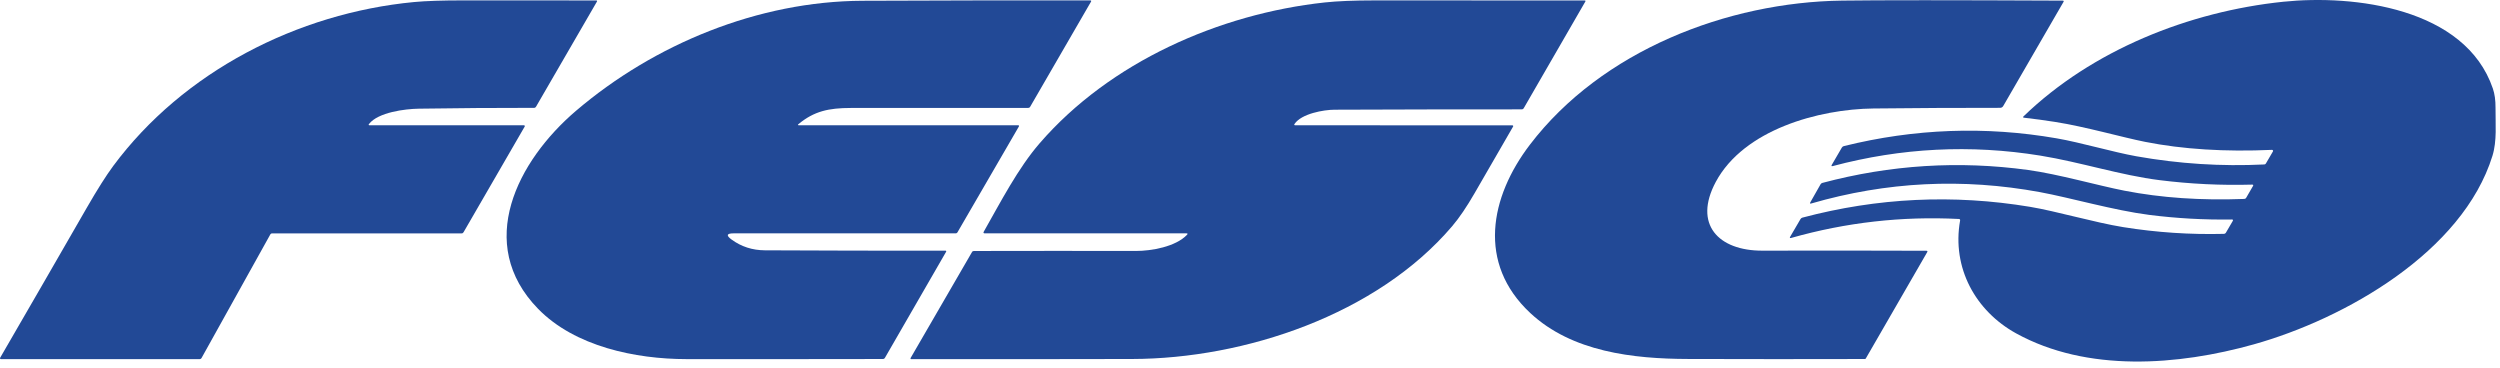
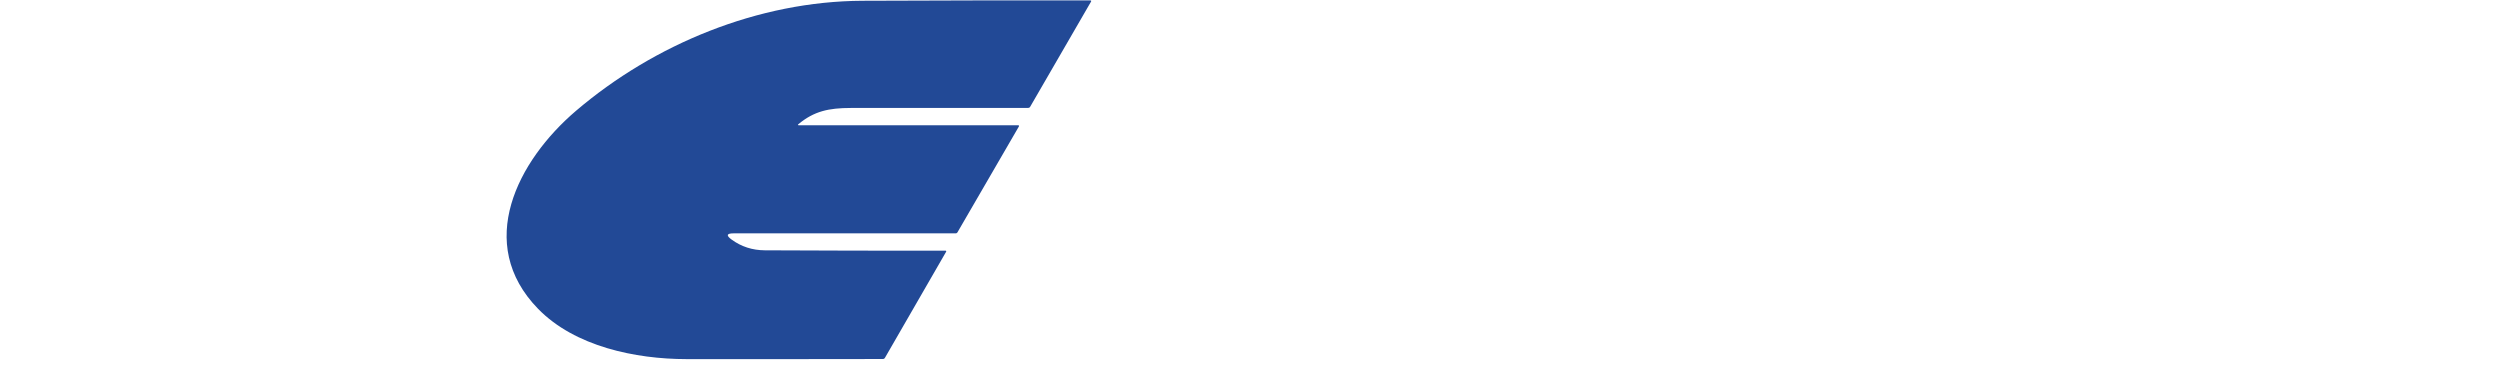
<svg xmlns="http://www.w3.org/2000/svg" width="129" height="19" viewBox="0 0 129 19" fill="none">
-   <path d="M116.21 9.526C114.613 9.571 113.024 9.494 111.445 9.297C109.416 9.044 107.358 8.366 105.277 8.029C101.68 7.448 98.112 7.627 94.573 8.569C94.503 8.587 94.486 8.566 94.522 8.504L95.039 7.616C95.062 7.576 95.096 7.551 95.141 7.539C98.789 6.635 102.45 6.501 106.123 7.138C107.361 7.352 109.032 7.848 110.238 8.064C112.422 8.453 114.622 8.594 116.839 8.486C116.875 8.484 116.902 8.467 116.92 8.436L117.283 7.815C117.289 7.807 117.291 7.797 117.291 7.787C117.291 7.777 117.289 7.768 117.284 7.759C117.279 7.751 117.272 7.744 117.263 7.74C117.254 7.735 117.244 7.733 117.235 7.733C114.806 7.841 112.624 7.704 110.689 7.32C109.518 7.088 107.606 6.536 106.042 6.291C105.511 6.208 104.978 6.135 104.442 6.074C104.382 6.067 104.374 6.043 104.418 6C107.958 2.582 112.96 0.594 117.815 0.09C121.463 -0.289 127.21 0.405 128.631 4.567C128.726 4.846 128.772 5.177 128.769 5.558C128.762 6.376 128.85 7.267 128.611 8.039C127.071 13.006 120.992 16.452 116.295 17.769C112.389 18.865 107.696 19.224 104.025 17.198C101.941 16.047 100.707 13.827 101.141 11.38C101.15 11.329 101.129 11.302 101.077 11.299C98.136 11.15 95.253 11.476 92.426 12.277C92.354 12.298 92.337 12.276 92.375 12.212L92.904 11.307C92.927 11.267 92.961 11.241 93.005 11.229C96.877 10.201 100.792 10.015 104.749 10.672C106.093 10.895 108.101 11.485 109.554 11.719C111.274 11.995 113.009 12.111 114.759 12.067C114.779 12.066 114.798 12.061 114.815 12.051C114.831 12.04 114.845 12.027 114.855 12.01L115.208 11.405C115.239 11.351 115.224 11.325 115.162 11.326C113.731 11.347 112.309 11.268 110.897 11.088C109.089 10.858 106.817 10.2 105.264 9.914C101.276 9.179 97.341 9.374 93.459 10.5C93.395 10.518 93.38 10.499 93.412 10.441L93.941 9.509C93.962 9.472 93.993 9.449 94.034 9.438C97.543 8.504 101.082 8.282 104.649 8.771C106.206 8.984 108.249 9.572 109.628 9.841C111.517 10.209 113.576 10.35 115.803 10.265C115.847 10.263 115.881 10.243 115.903 10.205L116.254 9.599C116.283 9.549 116.268 9.525 116.21 9.526Z" fill="#224996" />
-   <path d="M19.077 6.465H27.038C27.045 6.465 27.053 6.467 27.059 6.471C27.065 6.474 27.071 6.48 27.075 6.486C27.078 6.492 27.08 6.5 27.081 6.507C27.081 6.515 27.079 6.522 27.075 6.529L23.918 11.985C23.895 12.023 23.863 12.043 23.819 12.043H14.045C14.001 12.043 13.969 12.061 13.947 12.099L10.397 18.478C10.389 18.494 10.376 18.507 10.361 18.516C10.345 18.525 10.328 18.53 10.31 18.53H0.044C0.036 18.53 0.029 18.528 0.022 18.524C0.015 18.52 0.01 18.515 0.006 18.508C0.002 18.501 6.32733e-05 18.494 1.42749e-06 18.486C-6.04183e-05 18.478 0.002 18.471 0.006 18.464C1.501 15.886 2.991 13.307 4.475 10.726C5.021 9.778 5.476 9.059 5.84 8.567C9.456 3.694 15.351 0.68 21.359 0.106C21.967 0.048 22.822 0.02 23.923 0.02C26.202 0.02 28.48 0.021 30.759 0.023C30.81 0.023 30.823 0.045 30.797 0.09L27.657 5.509C27.635 5.546 27.603 5.565 27.561 5.565C25.573 5.563 23.59 5.578 21.613 5.608C20.904 5.618 19.514 5.793 19.042 6.396C19.006 6.442 19.018 6.465 19.077 6.465Z" fill="#224996" />
  <path d="M41.229 6.464H52.529C52.583 6.464 52.596 6.487 52.57 6.534L49.407 11.985C49.386 12.022 49.353 12.041 49.31 12.041H37.856C37.492 12.041 37.457 12.148 37.751 12.362C38.252 12.728 38.823 12.912 39.462 12.916C42.576 12.932 45.685 12.938 48.789 12.934C48.796 12.934 48.802 12.935 48.808 12.938C48.813 12.941 48.818 12.946 48.821 12.951C48.825 12.957 48.826 12.963 48.827 12.969C48.827 12.976 48.825 12.982 48.822 12.987L45.664 18.461C45.639 18.504 45.602 18.525 45.553 18.525C42.17 18.532 38.789 18.533 35.411 18.53C32.798 18.527 29.666 17.883 27.768 15.938C24.485 12.573 26.702 8.291 29.726 5.714C33.763 2.274 39.126 0.064 44.502 0.04C48.419 0.022 52.335 0.016 56.252 0.022C56.307 0.022 56.321 0.045 56.293 0.092L53.153 5.515C53.143 5.531 53.13 5.545 53.114 5.554C53.097 5.563 53.079 5.568 53.06 5.568C50.002 5.564 46.947 5.565 43.895 5.571C42.767 5.573 42.009 5.735 41.206 6.401C41.156 6.443 41.163 6.464 41.229 6.464Z" fill="#224996" />
-   <path d="M61.217 12.041H50.817C50.748 12.041 50.73 12.012 50.764 11.952C51.636 10.418 52.529 8.681 53.648 7.39C57.276 3.2 62.918 0.716 68.352 0.127C69 0.057 69.855 0.022 70.915 0.021C74.531 0.018 78.147 0.019 81.762 0.024C81.812 0.024 81.825 0.044 81.8 0.086L78.628 5.578C78.603 5.621 78.566 5.643 78.516 5.643C75.3 5.642 72.081 5.648 68.861 5.661C68.305 5.663 67.157 5.863 66.799 6.394C66.768 6.441 66.781 6.464 66.837 6.464L78.04 6.468C78.048 6.468 78.055 6.47 78.061 6.474C78.068 6.478 78.073 6.483 78.077 6.489C78.08 6.496 78.082 6.503 78.082 6.51C78.082 6.517 78.08 6.524 78.076 6.53C77.414 7.673 76.753 8.818 76.092 9.964C75.681 10.677 75.293 11.249 74.926 11.679C71.042 16.235 64.233 18.51 58.427 18.524C54.627 18.533 50.824 18.535 47.017 18.532C47.011 18.532 47.005 18.53 46.999 18.527C46.993 18.523 46.989 18.519 46.986 18.513C46.982 18.508 46.98 18.502 46.98 18.495C46.98 18.489 46.982 18.483 46.985 18.477L50.155 13.007C50.177 12.969 50.209 12.951 50.252 12.951C53.038 12.945 55.828 12.944 58.621 12.949C59.396 12.951 60.669 12.734 61.25 12.115C61.297 12.066 61.285 12.041 61.217 12.041Z" fill="#224996" />
-   <path d="M103.367 5.47C103.33 5.533 103.275 5.564 103.202 5.564C101.061 5.562 98.883 5.573 96.669 5.598C93.852 5.629 89.985 6.687 88.536 9.383C87.358 11.578 88.675 12.939 90.935 12.934C93.755 12.927 96.576 12.928 99.398 12.939C99.457 12.939 99.471 12.964 99.441 13.015L96.274 18.5C96.269 18.508 96.263 18.514 96.255 18.518C96.248 18.523 96.239 18.525 96.23 18.525C93.18 18.533 90.138 18.533 87.102 18.523C84.276 18.515 81.116 18.161 78.96 16.15C76.214 13.586 76.883 10.167 78.941 7.469C82.645 2.612 89.131 0.108 95.064 0.031C96.93 0.005 100.719 0.005 106.434 0.032C106.488 0.032 106.502 0.055 106.475 0.101L103.367 5.47Z" fill="#224996" />
</svg>